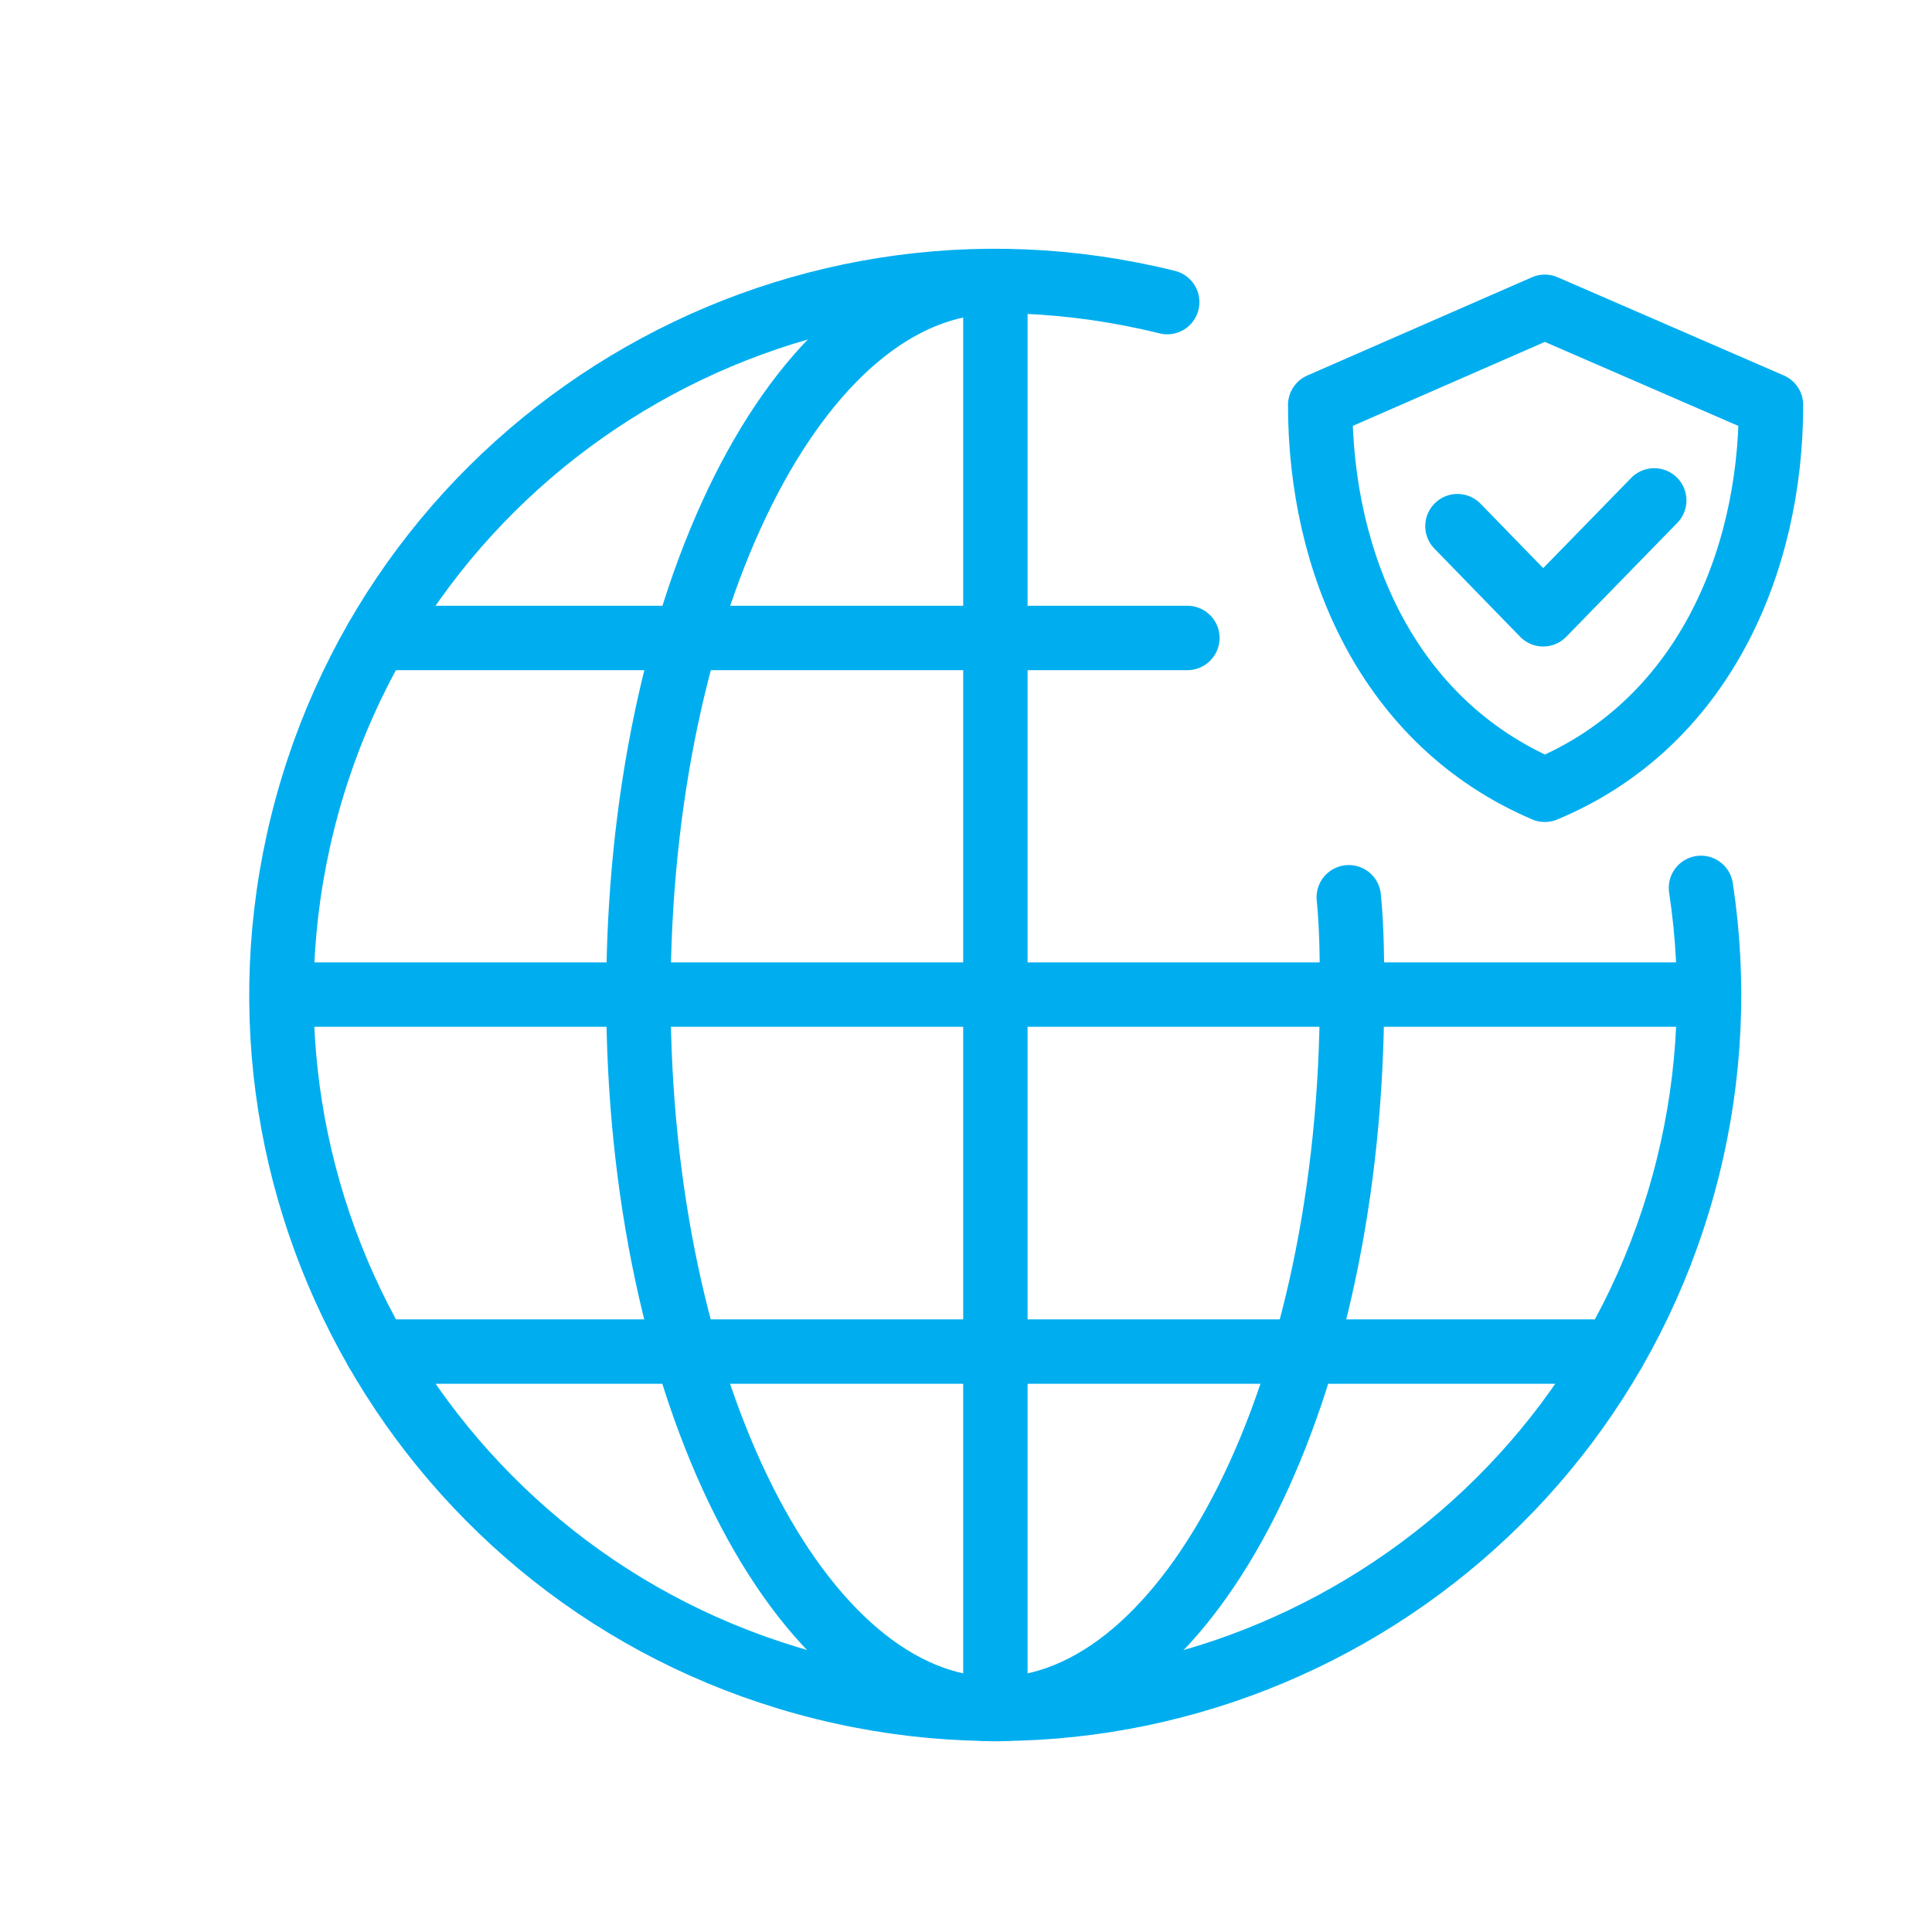
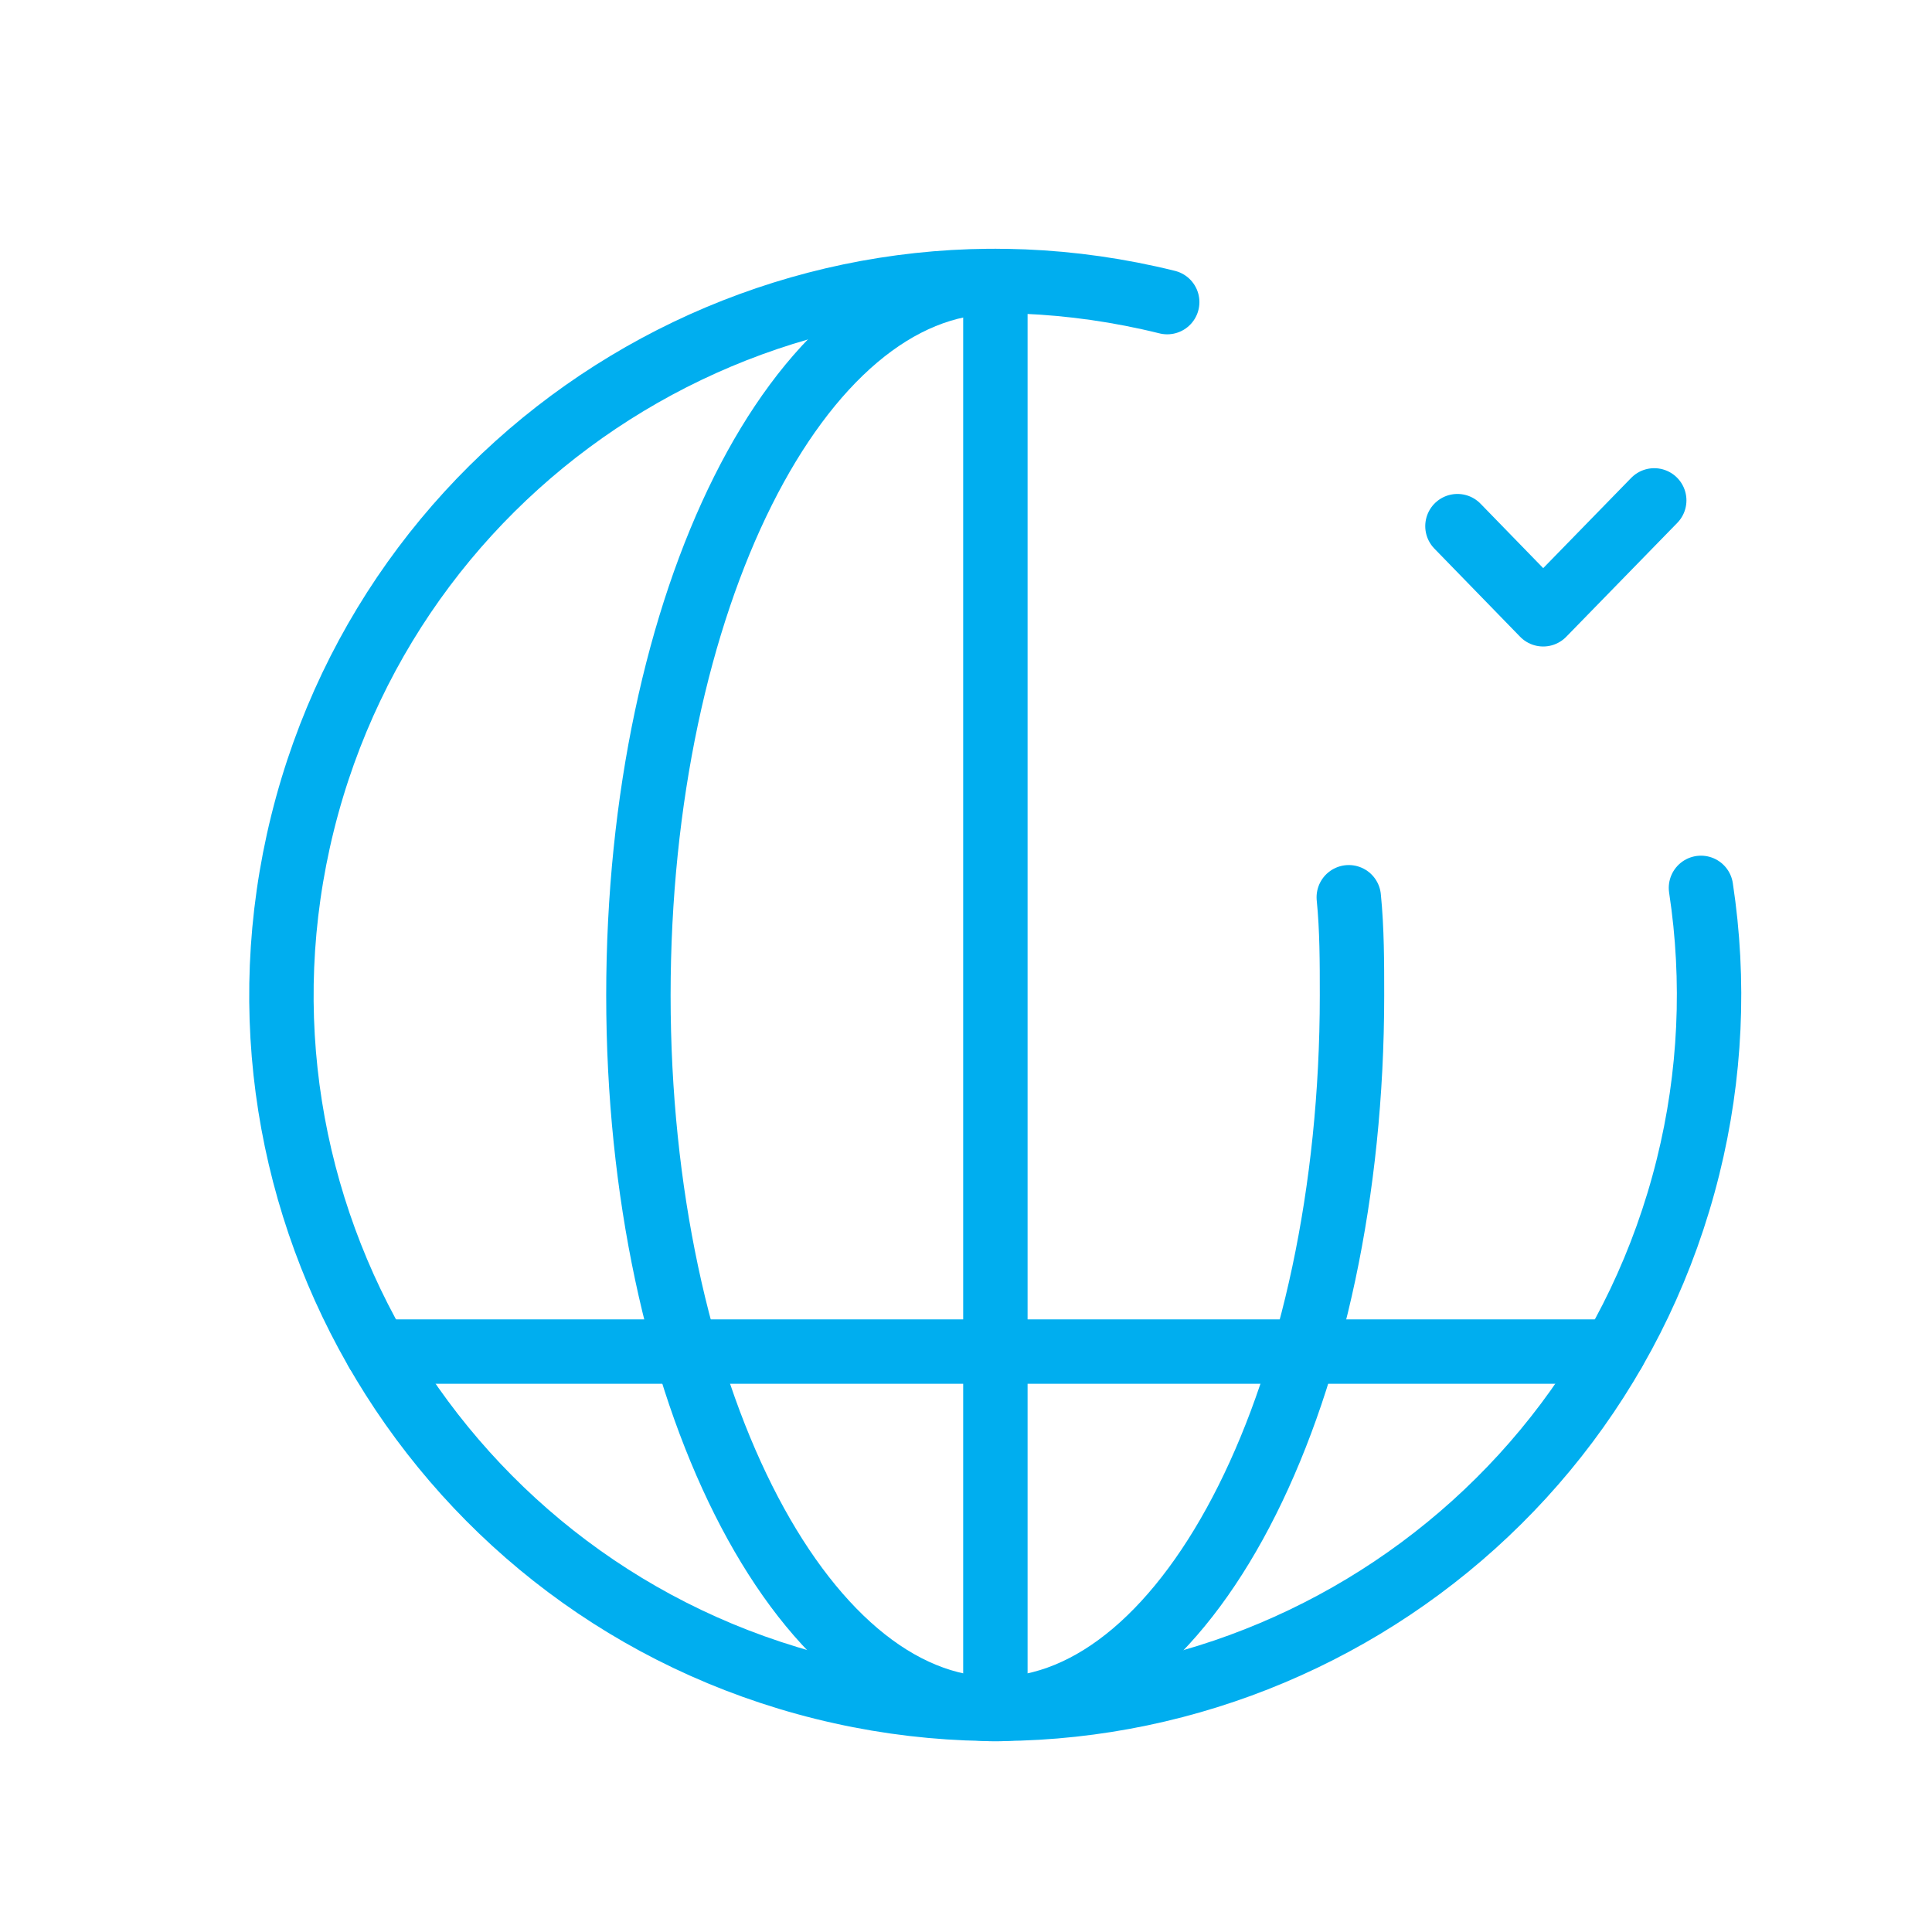
<svg xmlns="http://www.w3.org/2000/svg" width="48" height="48" viewBox="0 0 48 48" fill="none">
  <g clip-path="url(#clip0_920_33100)">
-     <path fill-rule="evenodd" clip-rule="evenodd" d="M38.38 7.622L32.8 10.062C32.8 13.962 34.47 17.952 38.38 19.622C42.28 18.002 44 14.002 44 10.062L38.38 7.622Z" stroke="#00AEEF" stroke-width="1.6" stroke-linecap="round" stroke-linejoin="round" />
    <path d="M36.21 13.072L38.34 15.262L41.099 12.432" stroke="#00AEEF" stroke-width="1.6" stroke-linecap="round" stroke-linejoin="round" />
    <path d="M24.73 42.441V6.981" stroke="#00AEEF" stroke-width="1.6" stroke-linecap="round" stroke-linejoin="round" />
-     <path d="M7 24.711H42.46" stroke="#00AEEF" stroke-width="1.6" stroke-linecap="round" stroke-linejoin="round" />
    <path d="M9.37 33.58H40.09" stroke="#00AEEF" stroke-width="1.6" stroke-linecap="round" stroke-linejoin="round" />
-     <path d="M9.37 15.85H29.5" stroke="#00AEEF" stroke-width="1.6" stroke-linecap="round" stroke-linejoin="round" />
    <path d="M24.73 7.002C19.83 7.002 15.861 14.942 15.861 24.732C15.861 34.522 19.861 42.462 24.73 42.462C29.6 42.462 33.59 34.522 33.59 24.732C33.59 23.902 33.59 23.092 33.51 22.292" stroke="#00AEEF" stroke-width="1.6" stroke-linecap="round" stroke-linejoin="round" />
    <path d="M28.999 7.506C19.494 5.148 9.876 10.942 7.517 20.447C5.16 29.953 10.953 39.571 20.459 41.93C29.964 44.288 39.581 38.495 41.939 28.989C42.502 26.722 42.611 24.368 42.26 22.059" stroke="#00AEEF" stroke-width="1.6" stroke-linecap="round" stroke-linejoin="round" />
  </g>
  <defs>
    <clipPath id="clip0_920_33100">
      <rect width="48" height="48" fill="white" />
    </clipPath>
  </defs>
</svg>